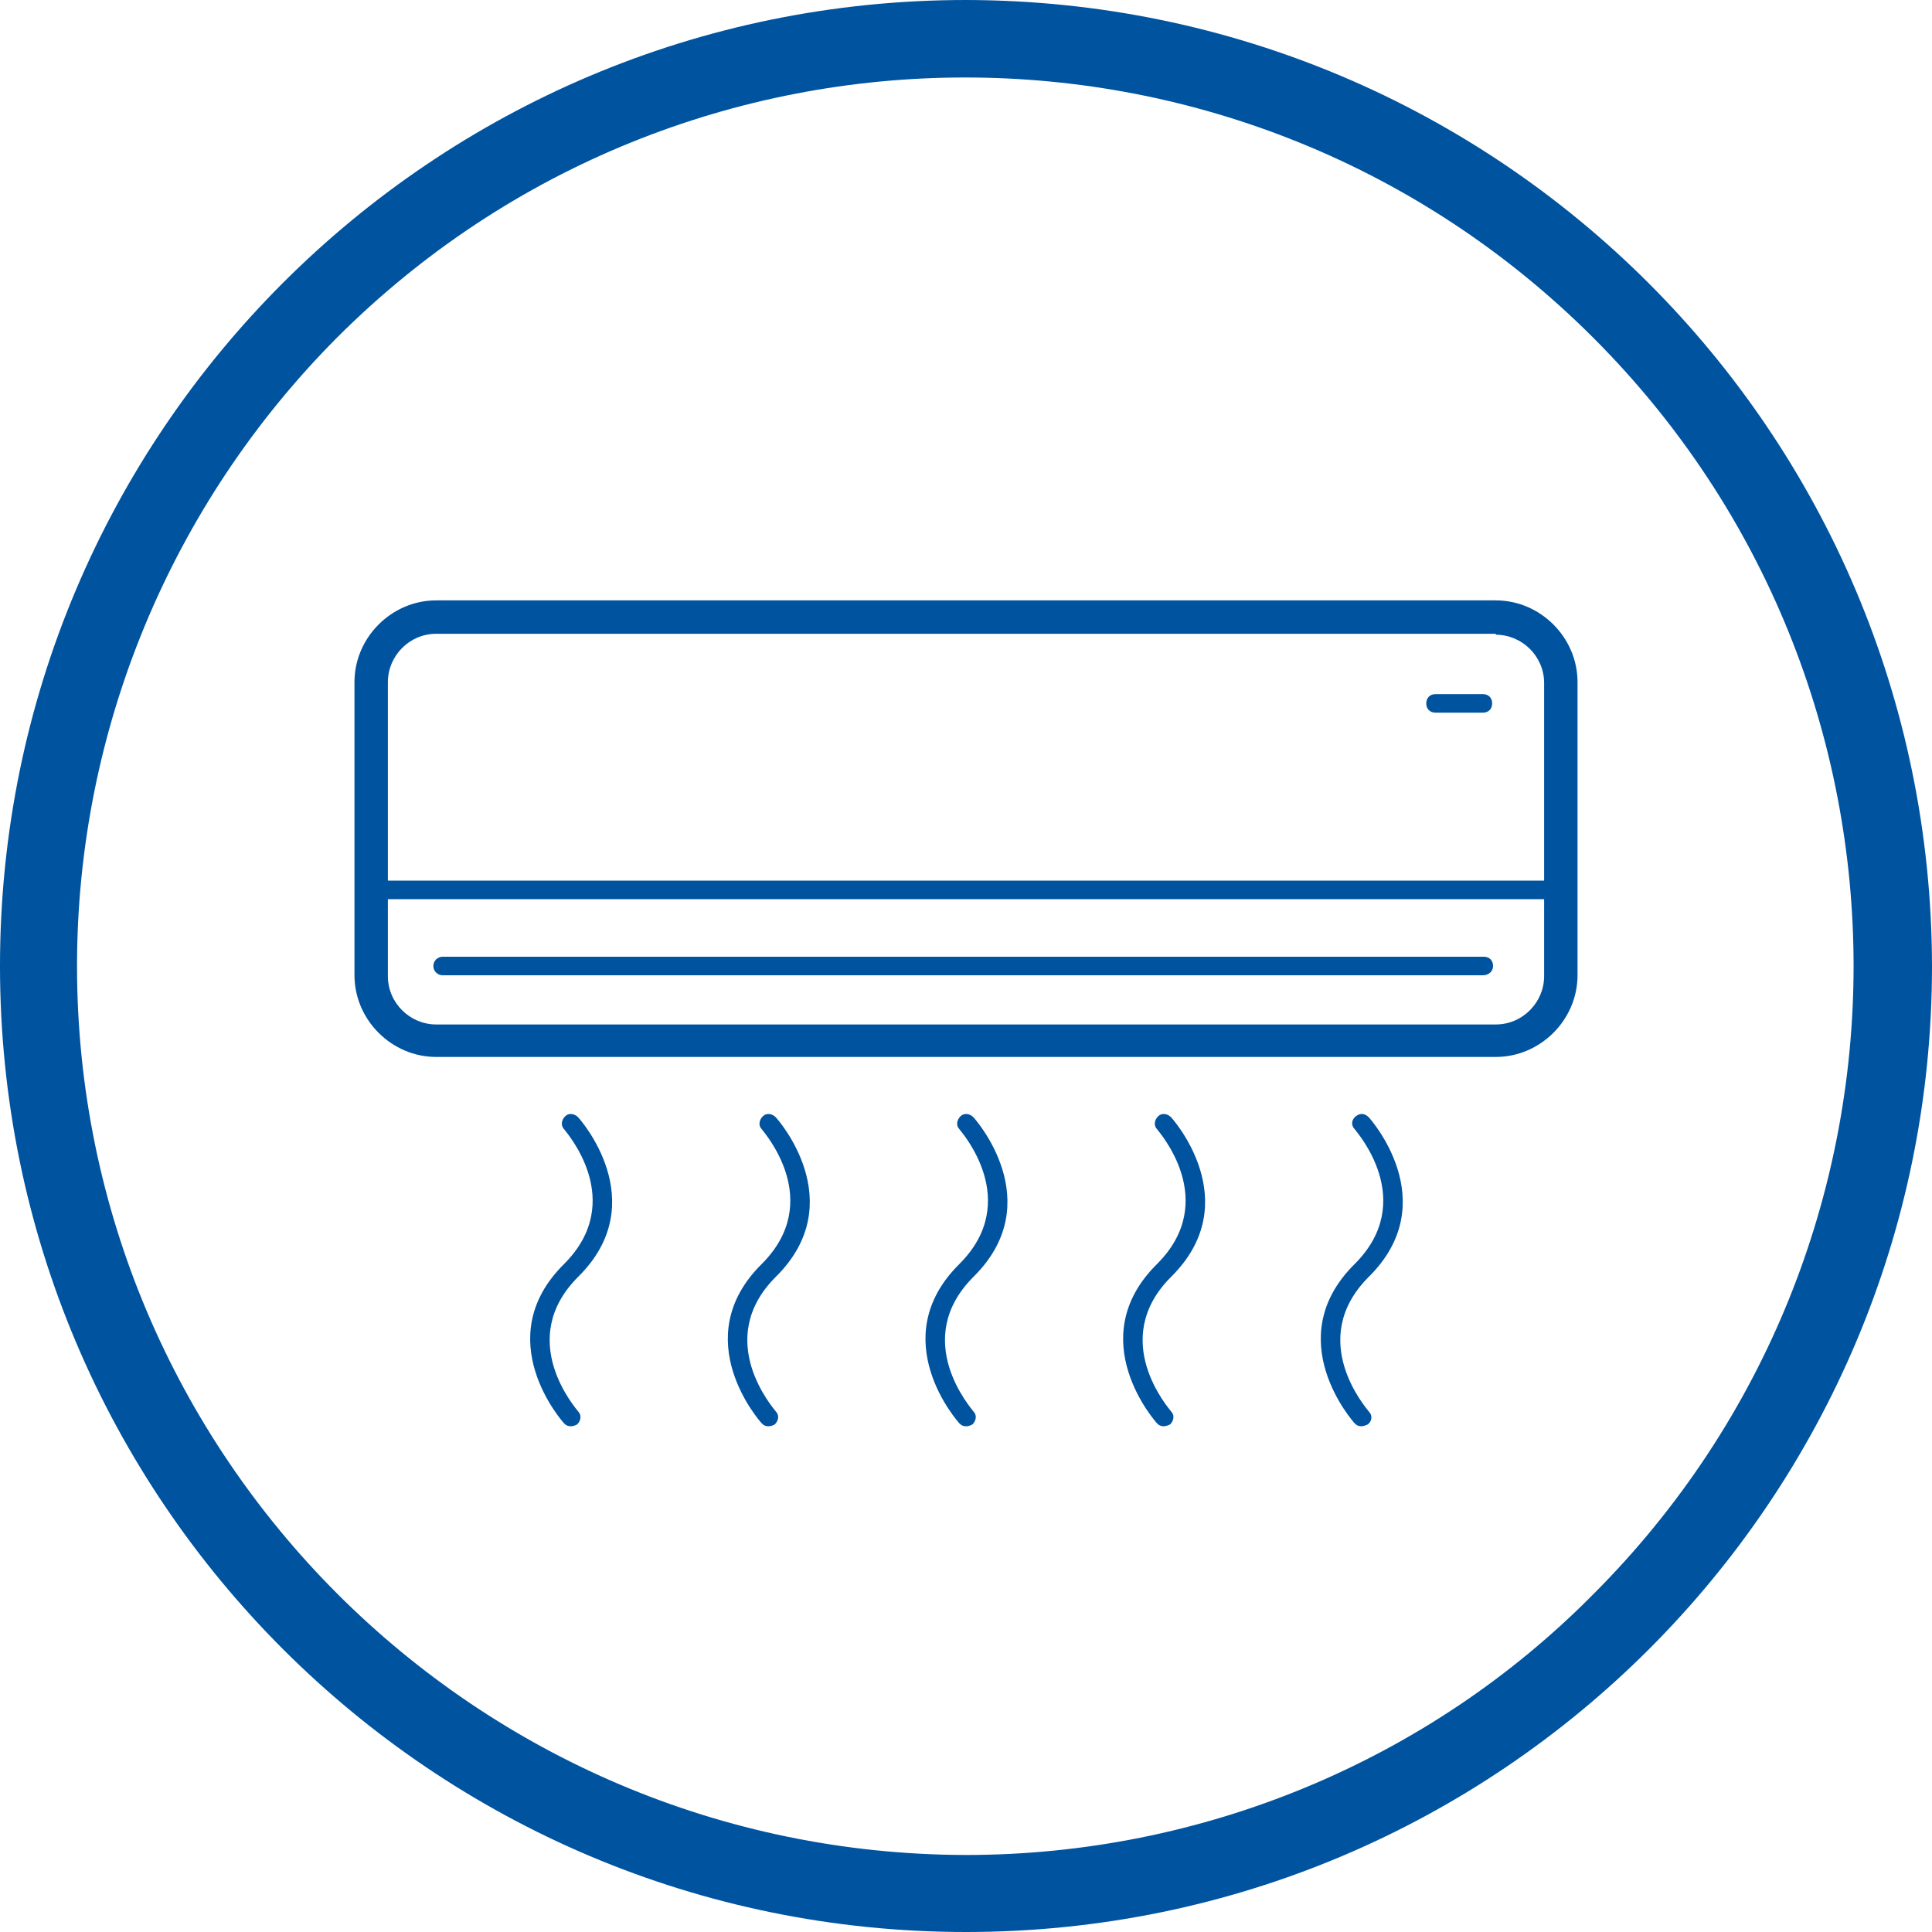
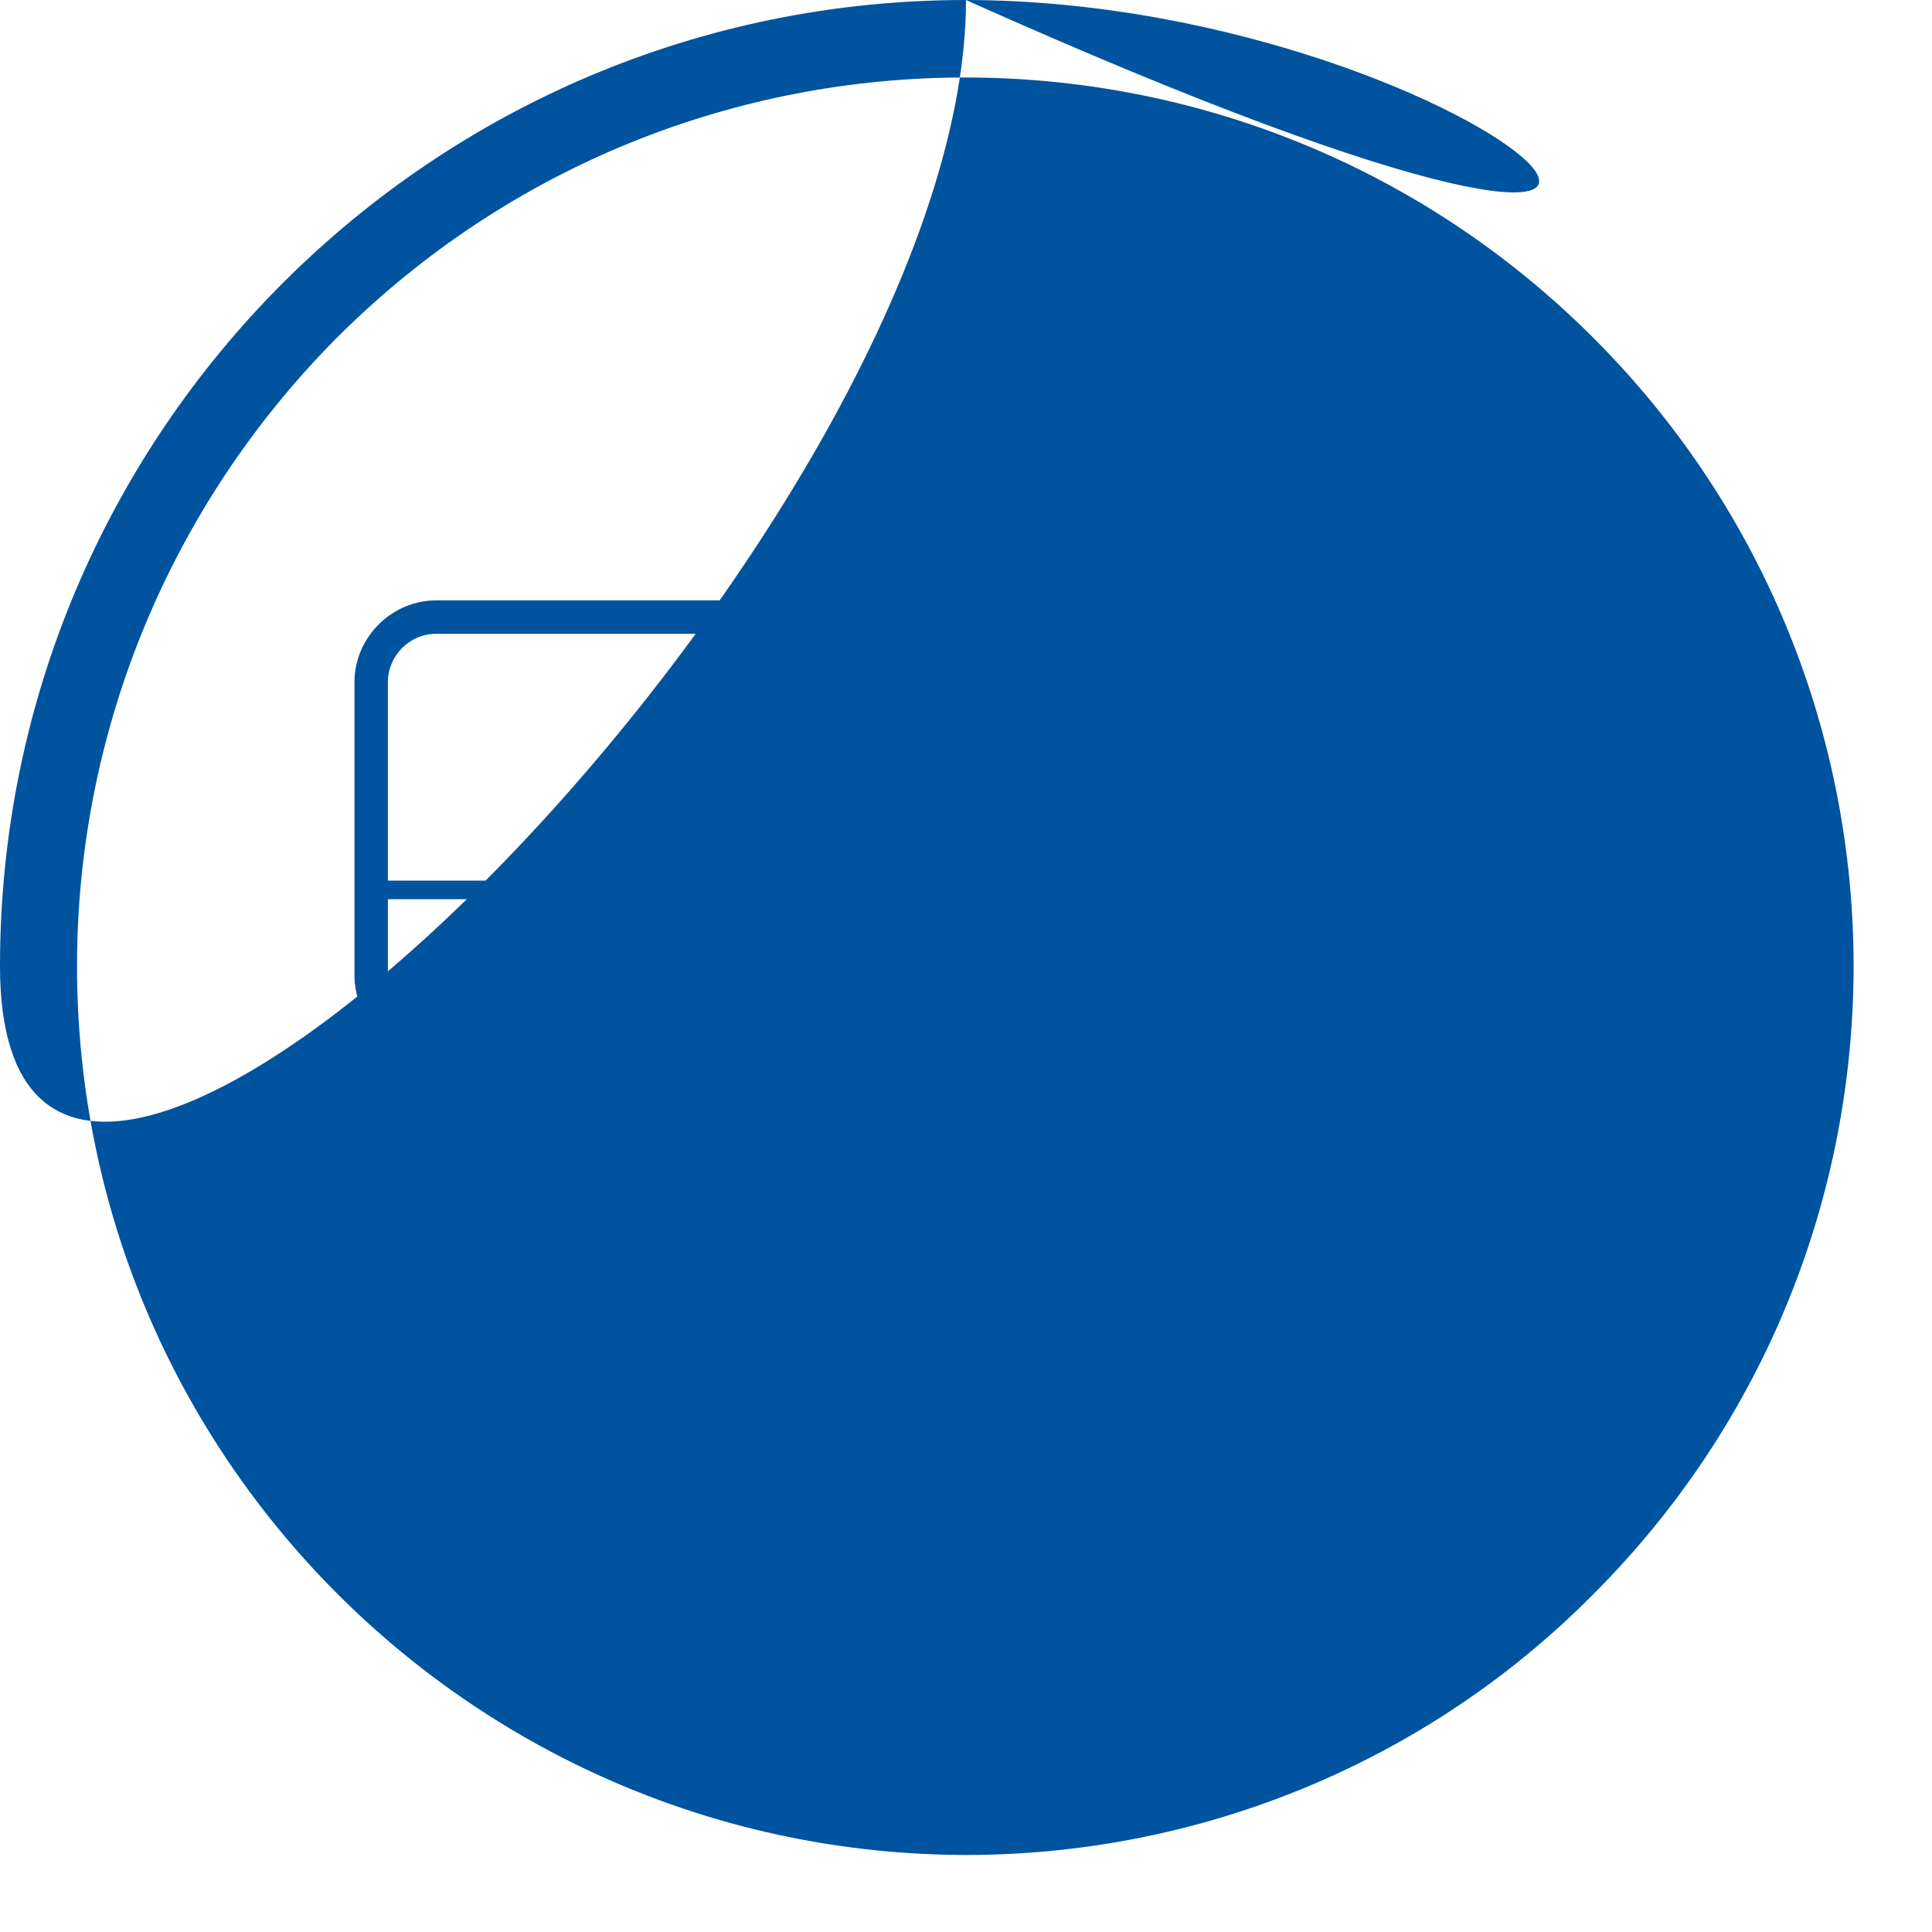
<svg xmlns="http://www.w3.org/2000/svg" id="Layer_2_00000064347278125974900070000010498663609399503806_" x="0px" y="0px" viewBox="0 0 208.2 208.2" style="enable-background:new 0 0 208.2 208.2;" xml:space="preserve">
  <style type="text/css">
	.st0{fill:#00539F;}
</style>
  <g id="Layer_1-2">
-     <path class="st0" d="M104.1,199.9c-52.9-0.1-95.8-43-95.8-95.8c0-25.4,10.1-49.7,28-67.7c37.4-37.4,98-37.4,135.4,0   s37.4,98,0,135.4C153.9,189.8,129.5,199.9,104.1,199.9 M104.1,0C46.6,0,0,46.6,0,104.1s46.6,104.1,104.1,104.1   s104.1-46.6,104.1-104.1C208.1,46.6,161.6,0.1,104.1,0" />
+     <path class="st0" d="M104.1,199.9c-52.9-0.1-95.8-43-95.8-95.8c0-25.4,10.1-49.7,28-67.7c37.4-37.4,98-37.4,135.4,0   s37.4,98,0,135.4C153.9,189.8,129.5,199.9,104.1,199.9 M104.1,0C46.6,0,0,46.6,0,104.1s104.1-46.6,104.1-104.1C208.1,46.6,161.6,0.1,104.1,0" />
    <g>
      <path class="st0" d="M161.2,64.7H47c-4.8,0-8.8,4-8.8,8.8v31.6c0,4.8,4,8.8,8.8,8.8h114.2c4.8,0,8.8-4,8.8-8.8V73.5    C170,68.7,166,64.7,161.2,64.7 M161.2,68.4c2.8,0,5.2,2.3,5.2,5.2v31.6c0,2.8-2.3,5.2-5.2,5.2H47c-2.8,0-5.2-2.3-5.2-5.2V73.5    c0-2.8,2.3-5.2,5.2-5.2H161.2z" />
      <rect x="40" y="94.9" class="st0" width="127.5" height="2" />
-       <path class="st0" d="M159.8,105.1H47.7c-0.5,0-1-0.4-1-1s0.5-1,1-1h112.2c0.6,0,1,0.4,1,1S160.4,105.1,159.8,105.1L159.8,105.1z" />
      <path class="st0" d="M159.8,76.8h-5.1c-0.6,0-1-0.4-1-1s0.4-1,1-1h5.1c0.6,0,1,0.4,1,1S160.4,76.8,159.8,76.8z" />
      <path class="st0" d="M61.5,153.7c-0.3,0-0.5-0.1-0.7-0.3c-0.1-0.1-8.2-9.1,0-17.2c6.8-6.8,0.2-14.2,0-14.5c-0.4-0.4-0.3-1,0.1-1.4    s1-0.3,1.4,0.1c0.1,0.1,8.2,9.1,0,17.2c-6.8,6.8-0.2,14.2,0,14.5c0.4,0.4,0.3,1-0.1,1.4C62,153.6,61.8,153.7,61.5,153.7    L61.5,153.7z" />
      <path class="st0" d="M82.8,153.7c-0.3,0-0.5-0.1-0.7-0.3c-0.1-0.1-8.2-9.1,0-17.2c6.8-6.8,0.2-14.2,0-14.5c-0.4-0.4-0.3-1,0.1-1.4    c0.4-0.4,1-0.3,1.4,0.1c0.1,0.1,8.2,9.1,0,17.2c-6.8,6.8-0.2,14.2,0,14.5c0.4,0.4,0.3,1-0.1,1.4C83.3,153.6,83.1,153.7,82.8,153.7    L82.8,153.7z" />
-       <path class="st0" d="M104.1,153.7c-0.3,0-0.5-0.1-0.7-0.3c-0.1-0.1-8.2-9.1,0-17.2c6.8-6.8,0.2-14.2,0-14.5    c-0.4-0.4-0.3-1,0.1-1.4c0.4-0.4,1-0.3,1.4,0.1c0.1,0.1,8.2,9.1,0,17.2c-6.8,6.8-0.2,14.2,0,14.5c0.4,0.4,0.3,1-0.1,1.4    C104.6,153.6,104.4,153.7,104.1,153.7L104.1,153.7z" />
      <path class="st0" d="M125.4,153.7c-0.3,0-0.5-0.1-0.7-0.3c-0.1-0.1-8.2-9.1,0-17.2c6.8-6.8,0.2-14.2,0-14.5    c-0.4-0.4-0.3-1,0.1-1.4c0.4-0.4,1-0.3,1.4,0.1c0.1,0.1,8.2,9.1,0,17.2c-6.8,6.8-0.2,14.2,0,14.5c0.4,0.4,0.3,1-0.1,1.4    C125.9,153.6,125.6,153.7,125.4,153.7L125.4,153.7z" />
      <path class="st0" d="M146.7,153.7c-0.3,0-0.5-0.1-0.7-0.3c-0.1-0.1-8.2-9.1,0-17.2c6.8-6.8,0.2-14.2,0-14.5    c-0.4-0.4-0.4-1,0.1-1.4s1-0.3,1.4,0.1c0.1,0.1,8.2,9.1,0,17.2c-6.8,6.8-0.2,14.2,0,14.5c0.4,0.4,0.4,1-0.1,1.4    C147.2,153.6,146.9,153.7,146.7,153.7L146.7,153.7z" />
    </g>
  </g>
</svg>